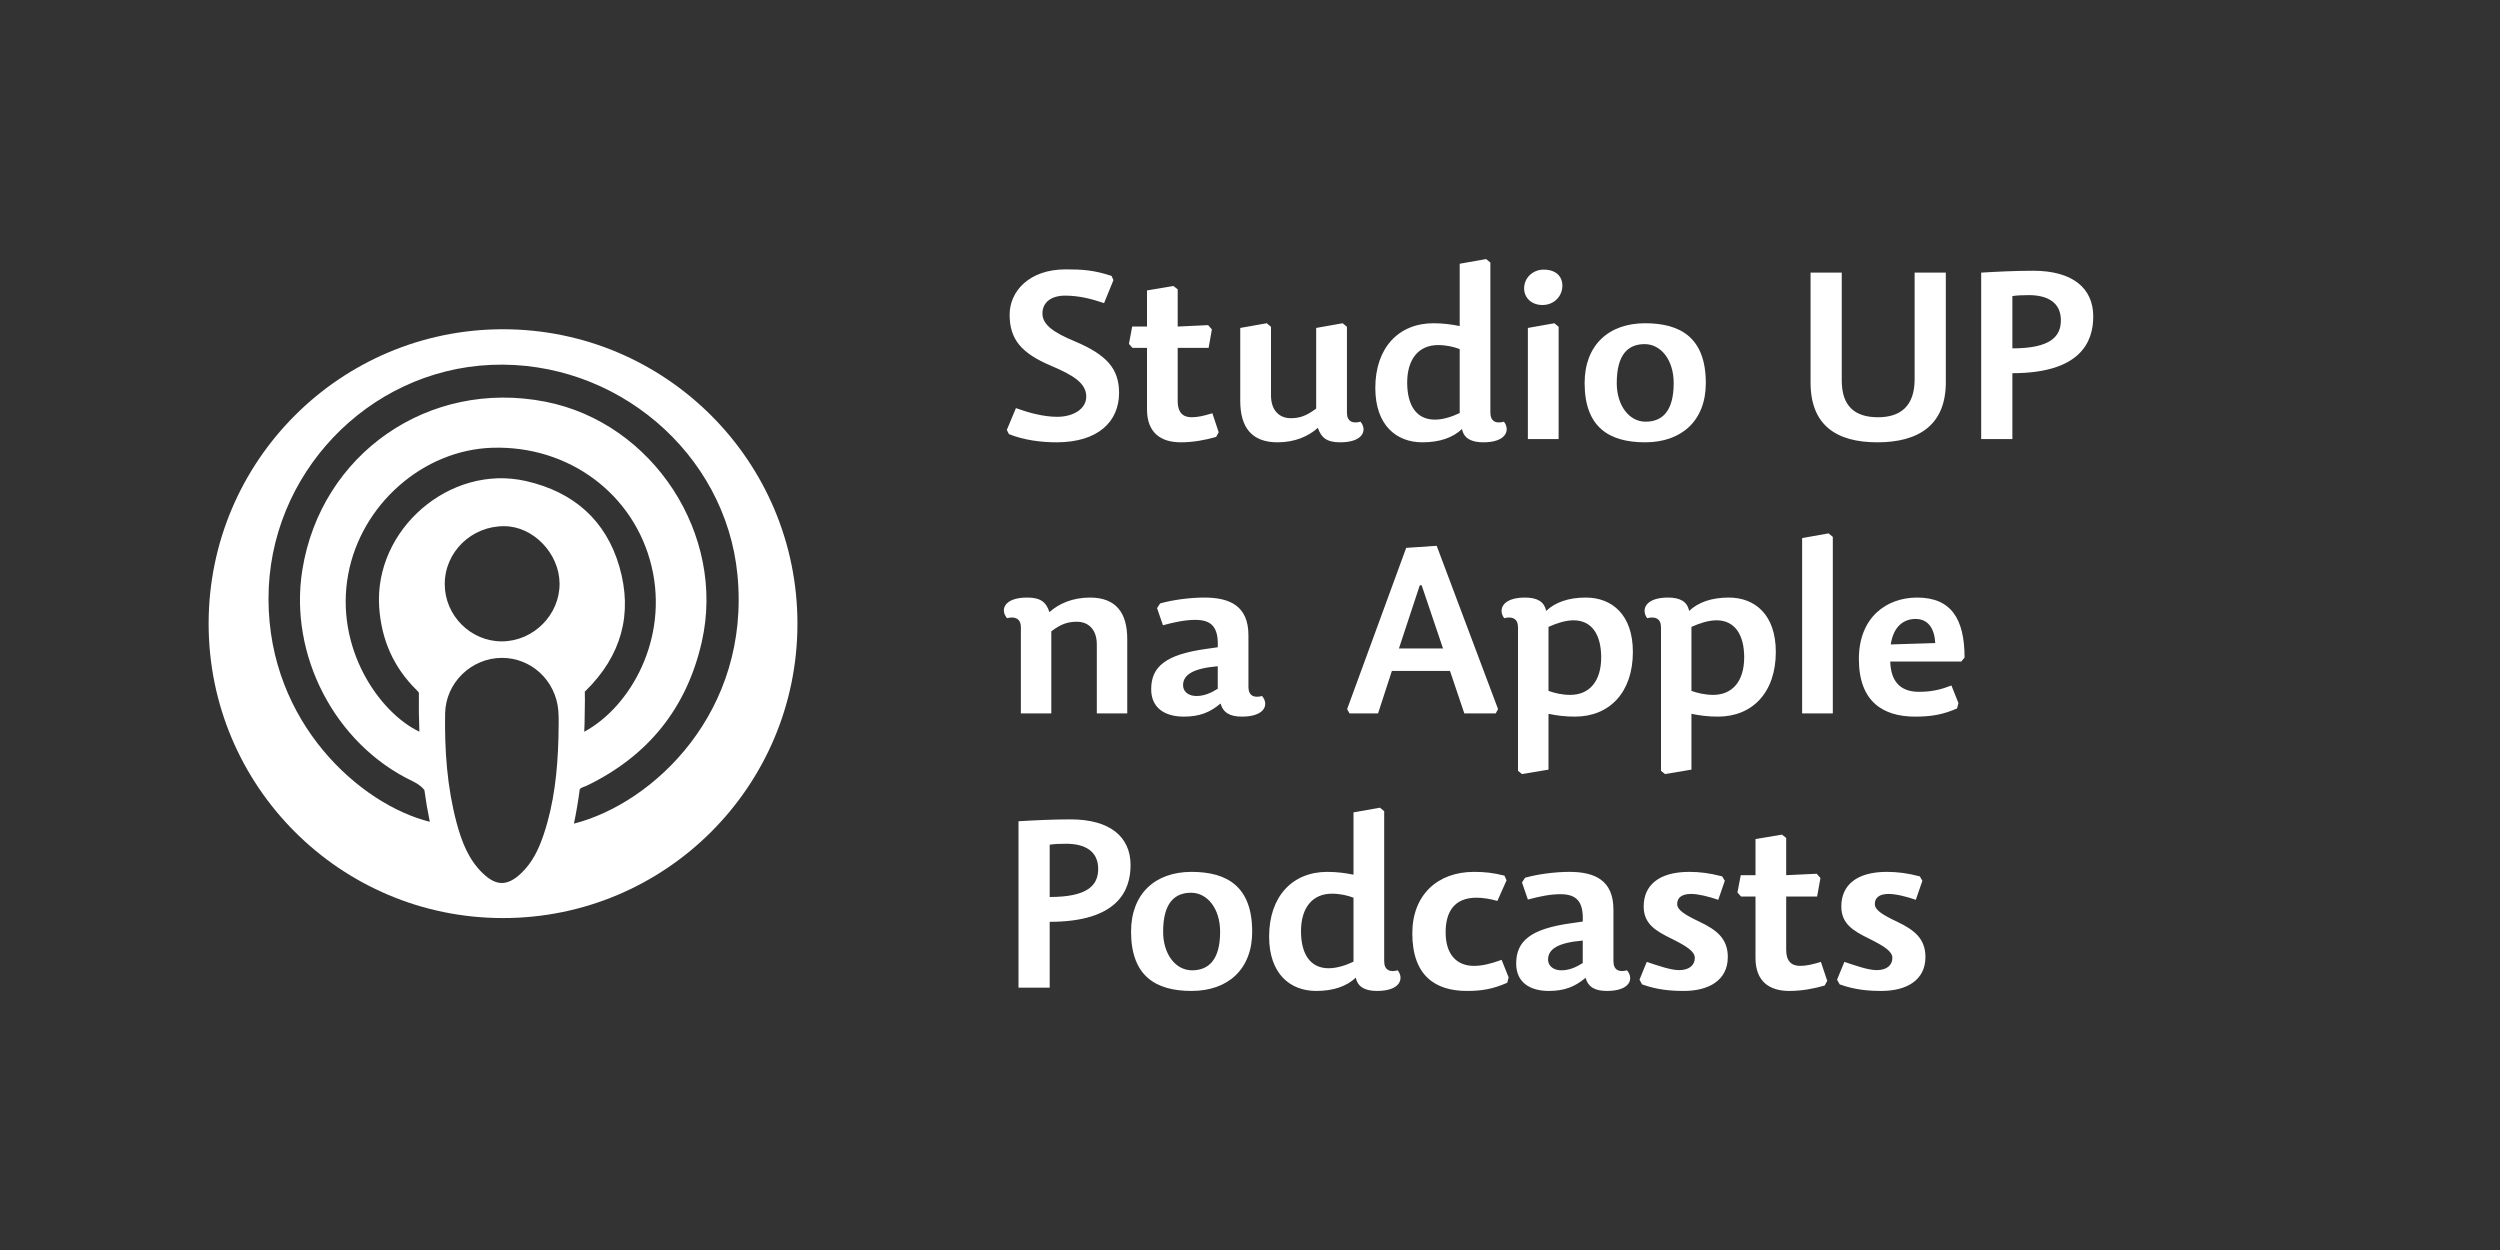
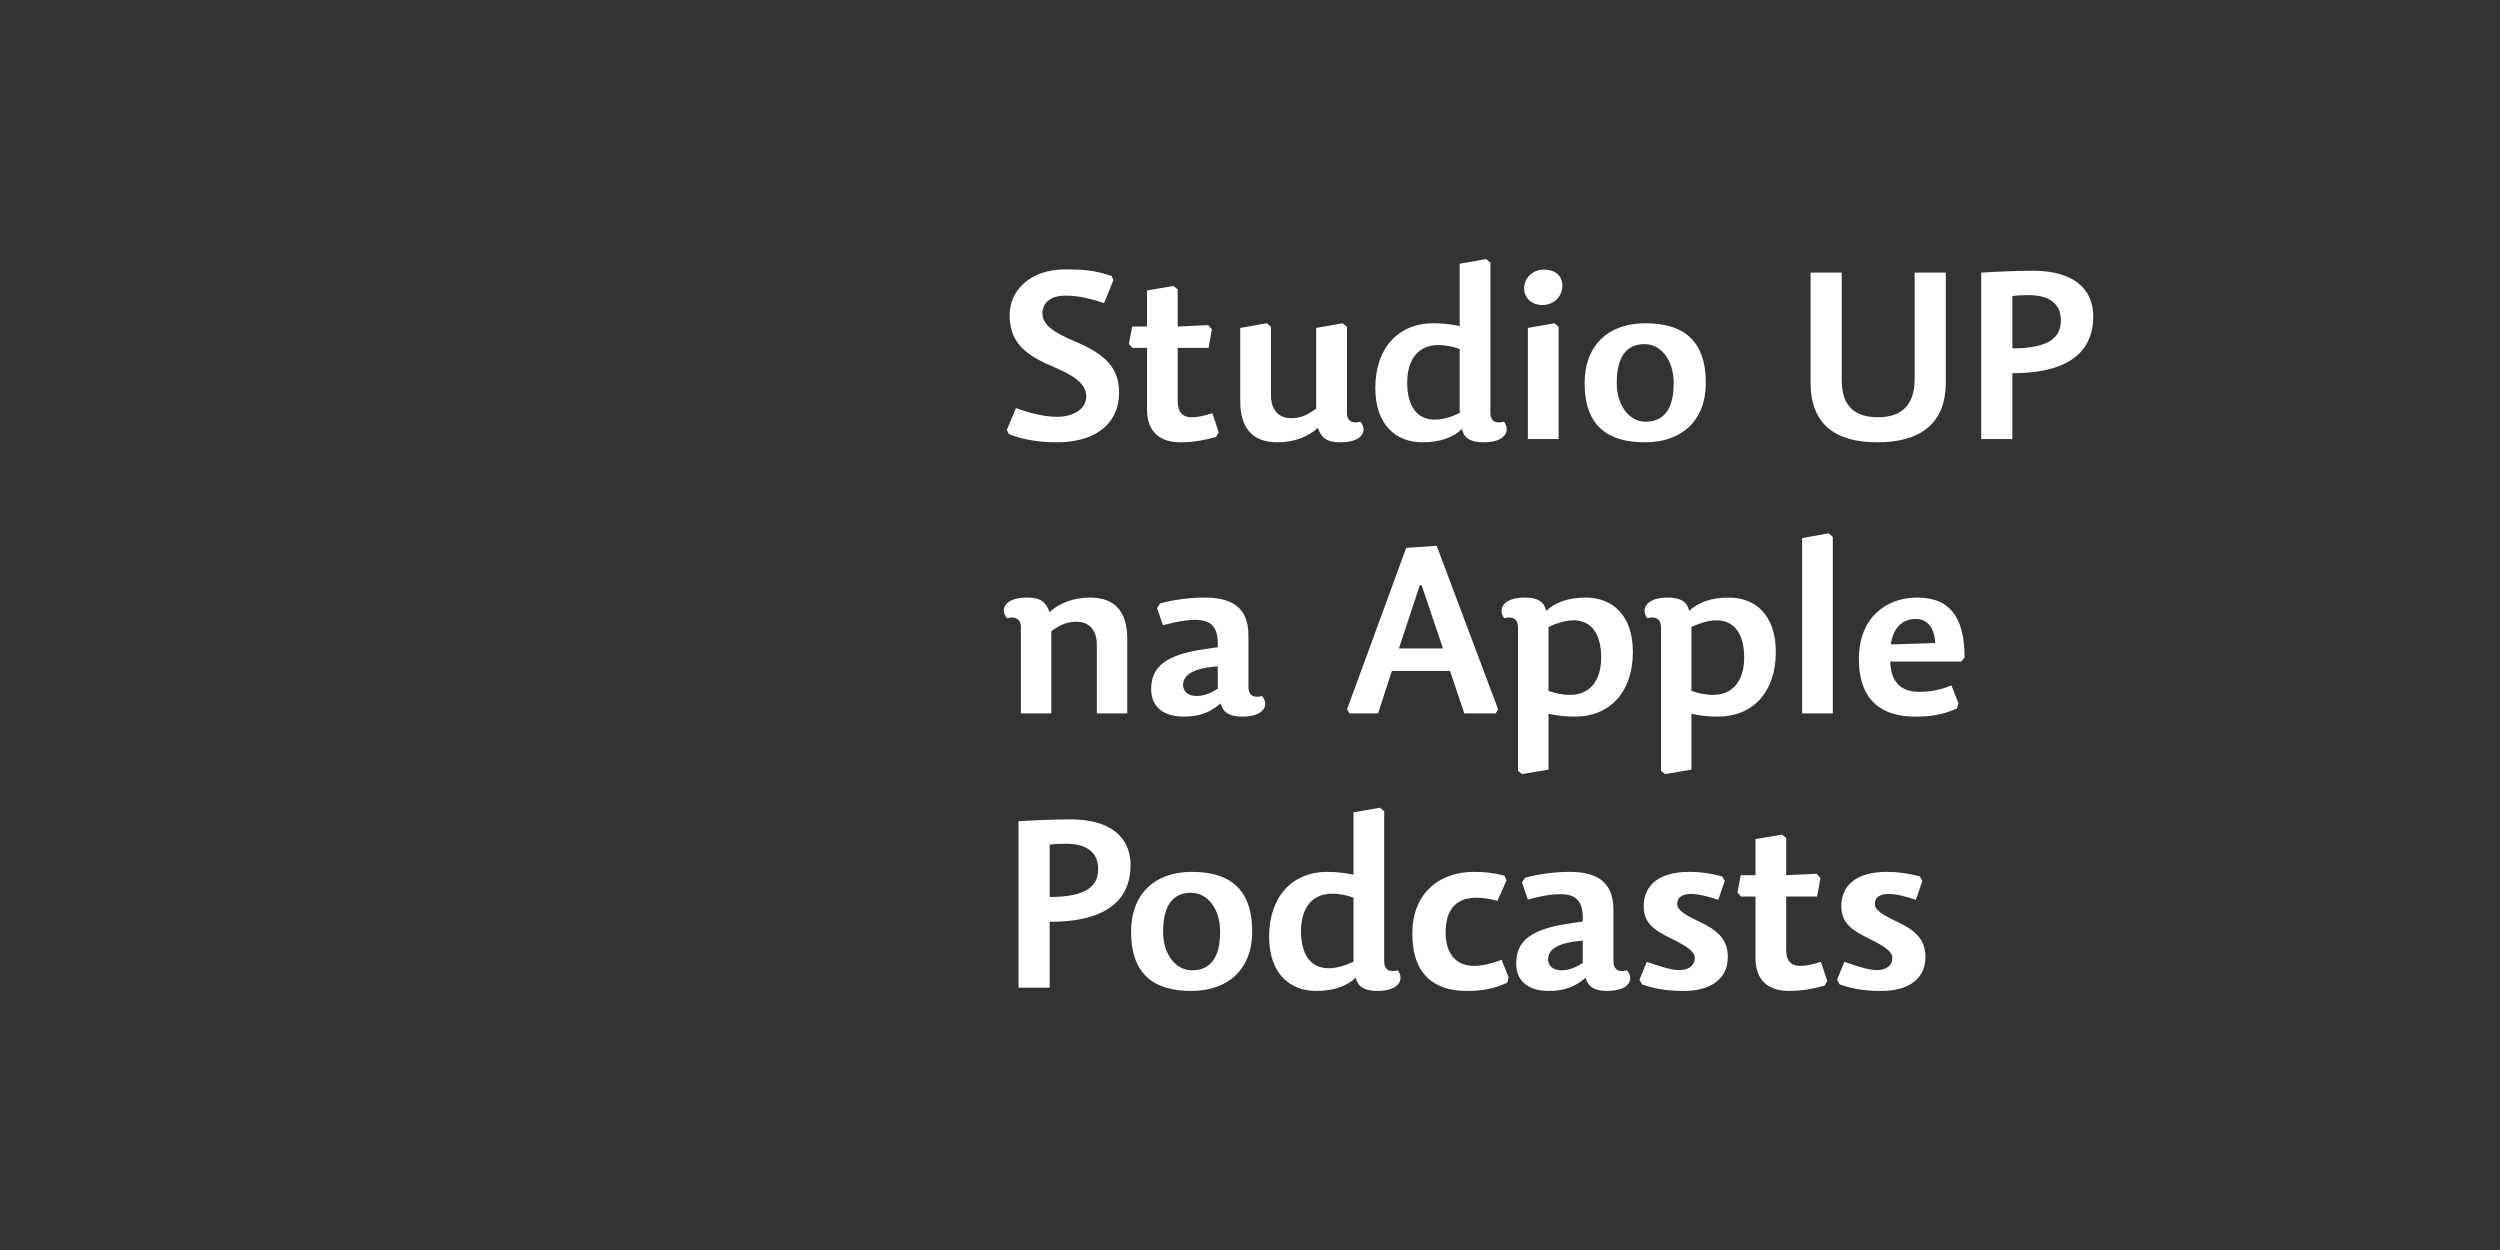
<svg xmlns="http://www.w3.org/2000/svg" xml:space="preserve" width="400px" height="200px" version="1.1" style="shape-rendering:geometricPrecision; text-rendering:geometricPrecision; image-rendering:optimizeQuality; fill-rule:evenodd; clip-rule:evenodd" viewBox="0 0 400 200">
  <rect x="0" y="0" width="400" height="200" fill="#333333" stroke="none" />
  <defs>
    <style type="text/css">
   
    .fil0 {fill:none}
    .fil2 {fill:white}
    .fil1 {fill:white;fill-rule:nonzero}
   
  </style>
  </defs>
  <g id="Layer_x0020_1">
    <rect class="fil0" width="400" height="200" />
    <path class="fil1" d="M169.04 70.77c6.67,0 10.01,-3.33 10.01,-7.91 0,-3.9 -2.02,-6.11 -7.09,-8.25 -3.41,-1.42 -5.17,-2.66 -5.17,-4.46 0,-1.65 1.24,-2.85 3.64,-2.85 2.13,0 4.16,0.49 6.22,1.2l1.5 -3.68 -0.3 -0.67c-2.81,-0.94 -4.69,-1.05 -7.35,-1.05 -5.89,0 -8.96,3.56 -8.96,7.24 0,3.93 1.84,6.15 6.6,8.17 3.64,1.54 5.66,2.81 5.66,4.95 0,1.99 -2.1,3.23 -4.65,3.23 -2.21,0 -4.65,-0.68 -6.6,-1.39l-1.46 3.49 0.34 0.67c2.36,0.94 5.06,1.31 7.61,1.31zm19.39 -18.52l0 -5.96 -0.68 -0.53 -4.23 0.71 0 5.78 -2.37 0 -0.52 2.77 0.56 0.64 2.33 0 0 9.83c0,3.75 2.21,5.28 5.4,5.28 2.02,0 3.93,-0.37 5.66,-0.86l0.41 -0.75 -1.01 -3.04c-1.39,0.42 -2.33,0.64 -3.34,0.64 -1.42,0 -2.21,-0.82 -2.21,-2.55l0 -8.55 4.95 0 0.52 -2.96 -0.6 -0.68 -4.87 0.23zm10.01 0.22l0 11.67c0,4.2 1.8,6.63 5.97,6.63 2.73,0 4.91,-0.93 6.45,-2.32 0.52,1.57 1.42,2.32 3.56,2.32 3.75,0 4.35,-1.98 3.26,-3.3 -1.24,0.34 -2.17,0 -2.17,-1.46l0 -13.72 -0.68 -0.57 -4.24 0.75 0 12.9c-1.61,1.2 -2.66,1.54 -4.08,1.54 -1.84,0 -3.15,-1.27 -3.15,-3.64l0 -10.98 -0.68 -0.57 -4.24 0.75zm31.13 14.67c-2.92,0 -4.42,-2.25 -4.42,-5.93 0,-3.75 1.83,-6 4.95,-6 1.35,0 2.55,0.3 3.45,0.64l0 10.24c-1.32,0.63 -2.74,1.05 -3.98,1.05zm11.06 0.33c-1.23,0.34 -2.17,0 -2.17,-1.46l0 -24 -0.68 -0.56 -4.23 0.75 0 9.97c-1.28,-0.26 -2.63,-0.45 -4.2,-0.45 -5.55,0 -9.3,3.9 -9.3,10.35 0,5.97 3.37,8.7 7.53,8.7 2.78,0 4.88,-0.75 6.34,-2.13 0.3,1.53 1.54,2.13 3.41,2.13 3.72,0 4.32,-1.98 3.3,-3.3zm8.07 -15.75l-4.24 0.75 0 17.78 4.92 0 0 -17.96 -0.68 -0.57zm-1.72 -8.58c-1.73,0 -3.12,1.31 -3.12,3 0,1.46 1.13,2.66 2.93,2.66 1.95,0 3.19,-1.5 3.19,-3.08 0,-1.5 -1.02,-2.58 -3,-2.58zm16.24 27.63c5.85,0 9.71,-3.48 9.71,-9.48 0,-7.17 -3.94,-9.57 -9.71,-9.57 -5.82,0 -9.68,3.49 -9.68,9.57 0,7.08 3.94,9.48 9.68,9.48zm0.07 -3.3c-2.62,0 -4.61,-2.58 -4.61,-6.18 0,-4.65 1.87,-6.23 4.46,-6.23 2.63,0 4.65,2.55 4.65,6.23 0,4.61 -1.91,6.18 -4.5,6.18zm48.04 -23.85l-4.99 0 0 17.07c0,4.23 -2.21,6.07 -5.85,6.07 -3.67,0 -5.81,-1.72 -5.81,-5.89l0 -17.25 -4.99 0 0 17.59c0,6.83 4.13,9.56 10.69,9.56 6.52,0 10.95,-2.7 10.95,-9.6l0 -17.55zm10.65 12.12l0 -8.37c0.75,-0.11 1.46,-0.15 2.63,-0.15 3.03,0 5.13,1.2 5.13,4.02 0,2.55 -1.57,4.5 -7.76,4.5zm0 3.97c10.95,0 12.94,-5.06 12.94,-9.07 0,-4.54 -3.3,-7.32 -9.6,-7.32 -2.89,0 -5.85,0.15 -8.33,0.3l0 26.63 4.99 0 0 -10.54zm-141.62 54.43l0 -11.89c0,-4.2 -1.8,-6.64 -5.96,-6.64 -2.74,0 -4.95,0.94 -6.49,2.33 -0.52,-1.58 -1.38,-2.33 -3.56,-2.33 -3.75,0 -4.35,1.99 -3.22,3.3 1.23,-0.33 2.21,0.04 2.21,1.47l0 13.76 4.87 0 0 -13.13c1.58,-1.2 2.67,-1.53 4.09,-1.53 1.88,0 3.19,1.27 3.19,3.63l0 11.03 4.87 0zm14.48 -7.54l0 3.6c-1.09,0.68 -2.17,1.16 -3.41,1.16 -1.24,0 -2.14,-0.67 -2.14,-1.72 0,-1.65 1.54,-2.7 5.55,-3.04zm4.91 3.3l0 -8.25c0,-4.69 -2.96,-6.04 -7.05,-6.04 -2.36,0 -5.13,0.38 -7.08,0.94l-0.49 0.75 0.94 2.74c1.95,-0.53 3.63,-0.86 5.17,-0.86 2.51,0 3.75,1.05 3.6,4.38l-1.87 0.27c-6.53,0.9 -8.78,2.88 -8.78,6.45 0,3.07 2.29,4.38 5.21,4.38 2.52,0 4.2,-0.67 5.89,-2.1 0.41,1.47 1.5,2.1 3.41,2.1 3.75,0 4.35,-1.98 3.23,-3.3 -1.24,0.34 -2.18,0 -2.18,-1.46zm24.08 -6.15l3.34 -10.12 0.3 0.03 3.41 10.09 -7.05 0zm-1.13 3.6l9.3 0 2.29 6.79 5.03 0 0.37 -0.68 -9.82 -26.13 -4.88 0.33 -9.45 25.8 0.38 0.68 4.57 0 2.21 -6.79zm29.07 -8.1c2.89,0 4.42,2.25 4.42,5.93 0,3.75 -1.83,6 -4.95,6 -1.35,0 -2.55,-0.3 -3.48,-0.64l0 -10.24c1.35,-0.6 2.73,-1.05 4.01,-1.05zm-11.1 -0.34c1.27,-0.33 2.21,0.04 2.21,1.47l0 22.95 0.64 0.52 4.24 -0.71 0 -8.93c1.27,0.27 2.66,0.45 4.23,0.45 5.55,0 9.27,-3.9 9.27,-10.35 0,-5.96 -3.34,-8.7 -7.54,-8.7 -2.74,0 -4.88,0.75 -6.34,2.14 -0.3,-1.54 -1.5,-2.14 -3.37,-2.14 -3.72,0 -4.32,1.99 -3.34,3.3zm33.98 0.34c2.88,0 4.42,2.25 4.42,5.93 0,3.75 -1.84,6 -4.95,6 -1.35,0 -2.55,-0.3 -3.49,-0.64l0 -10.24c1.35,-0.6 2.74,-1.05 4.02,-1.05zm-11.1 -0.34c1.27,-0.33 2.21,0.04 2.21,1.47l0 22.95 0.64 0.52 4.23 -0.71 0 -8.93c1.28,0.27 2.67,0.45 4.24,0.45 5.55,0 9.26,-3.9 9.26,-10.35 0,-5.96 -3.33,-8.7 -7.53,-8.7 -2.74,0 -4.88,0.75 -6.34,2.14 -0.3,-1.54 -1.5,-2.14 -3.38,-2.14 -3.71,0 -4.31,1.99 -3.33,3.3zm29.02 -13.57l-4.23 0.75 0 28.05 4.91 0 0 -28.24 -0.68 -0.56zm9.87 20.51l11.36 0 0.53 -0.64c0,-6.22 -2.18,-9.6 -7.58,-9.6 -4.87,0 -9.33,3.12 -9.33,9.83 0,6.82 3.86,9.22 9,9.22 2.62,0 4.46,-0.33 6.71,-1.31l0.22 -0.86 -1.12 -2.81c-1.65,0.63 -3.08,1.01 -5.21,1.01 -3.12,0 -4.5,-1.84 -4.58,-4.84zm0.08 -2.74c0.45,-3.03 2.21,-4.08 3.97,-4.08 2.06,0 3.04,1.61 3.15,3.86l-7.12 0.22zm-134.57 40.41l0 -8.37c0.75,-0.11 1.46,-0.15 2.63,-0.15 3.03,0 5.13,1.2 5.13,4.02 0,2.55 -1.57,4.5 -7.76,4.5zm0 3.97c10.95,0 12.94,-5.06 12.94,-9.07 0,-4.54 -3.3,-7.32 -9.6,-7.32 -2.89,0 -5.85,0.15 -8.33,0.3l0 26.63 4.99 0 0 -10.54zm22.69 11.06c5.85,0 9.71,-3.48 9.71,-9.48 0,-7.17 -3.93,-9.57 -9.71,-9.57 -5.81,0 -9.67,3.49 -9.67,9.57 0,7.08 3.93,9.48 9.67,9.48zm0.08 -3.3c-2.63,0 -4.62,-2.58 -4.62,-6.18 0,-4.65 1.88,-6.23 4.47,-6.23 2.62,0 4.65,2.55 4.65,6.23 0,4.61 -1.92,6.18 -4.5,6.18zm21.86 -0.33c-2.92,0 -4.42,-2.25 -4.42,-5.93 0,-3.75 1.83,-6 4.95,-6 1.35,0 2.55,0.3 3.45,0.64l0 10.24c-1.32,0.63 -2.74,1.05 -3.98,1.05zm11.06 0.33c-1.23,0.34 -2.17,0 -2.17,-1.46l0 -24 -0.68 -0.56 -4.23 0.75 0 9.97c-1.28,-0.26 -2.63,-0.45 -4.2,-0.45 -5.55,0 -9.3,3.9 -9.3,10.35 0,5.97 3.37,8.7 7.53,8.7 2.78,0 4.88,-0.75 6.34,-2.13 0.3,1.53 1.54,2.13 3.41,2.13 3.72,0 4.32,-1.98 3.3,-3.3zm7.66 -6.07c0,-3.15 1.27,-5.55 4.95,-5.55 0.93,0 2.25,0.19 3.33,0.52l1.47 -3.3 -0.34 -0.75c-1.84,-0.45 -3.08,-0.6 -4.88,-0.6 -5.81,0 -9.86,3.68 -9.86,9.83 0,6.79 3.68,9.22 8.74,9.22 2.47,0 4.2,-0.33 6.45,-1.31l0.22 -0.86 -1.12 -2.81c-1.69,0.63 -3.11,0.97 -4.43,0.97 -2.77,0 -4.53,-1.84 -4.53,-5.36zm21.94 1.31l0 3.6c-1.09,0.68 -2.18,1.16 -3.42,1.16 -1.23,0 -2.13,-0.67 -2.13,-1.72 0,-1.65 1.53,-2.7 5.55,-3.04zm4.91 3.3l0 -8.25c0,-4.69 -2.96,-6.04 -7.05,-6.04 -2.36,0 -5.14,0.38 -7.09,0.94l-0.49 0.75 0.94 2.74c1.95,-0.53 3.64,-0.86 5.18,-0.86 2.51,0 3.75,1.05 3.6,4.38l-1.88 0.27c-6.52,0.9 -8.77,2.88 -8.77,6.45 0,3.07 2.28,4.38 5.21,4.38 2.51,0 4.2,-0.67 5.89,-2.1 0.41,1.47 1.5,2.1 3.41,2.1 3.75,0 4.35,-1.98 3.22,-3.3 -1.23,0.34 -2.17,0 -2.17,-1.46zm12.12 -14.29c-4.84,0 -7.28,2.14 -7.28,5.52 0,2.77 1.84,3.9 4.54,5.21 2.4,1.2 3.64,2.02 3.64,3.04 0,1.16 -0.9,1.95 -2.52,1.95 -1.35,0 -3.37,-0.72 -5.17,-1.32l-1.16 2.85 0.41 0.75c2.4,0.87 4.61,1.05 6.67,1.05 3.98,0 7.05,-1.68 7.05,-5.43 0,-3 -1.87,-4.35 -4.42,-5.59 -2.55,-1.2 -3.68,-1.95 -3.68,-2.89 0,-0.97 0.68,-1.61 2.22,-1.61 1.16,0 2.81,0.41 4.35,0.94l1.05 -3.04 -0.42 -0.71c-2.02,-0.53 -3.63,-0.72 -5.28,-0.72zm15.52 0.53l0 -5.96 -0.67 -0.53 -4.24 0.71 0 5.78 -2.36 0 -0.53 2.77 0.57 0.64 2.32 0 0 9.83c0,3.75 2.21,5.28 5.4,5.28 2.03,0 3.94,-0.37 5.66,-0.86l0.42 -0.75 -1.02 -3.04c-1.38,0.42 -2.32,0.64 -3.33,0.64 -1.43,0 -2.22,-0.82 -2.22,-2.55l0 -8.55 4.95 0 0.53 -2.96 -0.6 -0.68 -4.88 0.23zm16.09 -0.53c-4.83,0 -7.27,2.14 -7.27,5.52 0,2.77 1.84,3.9 4.54,5.21 2.4,1.2 3.63,2.02 3.63,3.04 0,1.16 -0.9,1.95 -2.51,1.95 -1.35,0 -3.37,-0.72 -5.17,-1.32l-1.17 2.85 0.42 0.75c2.4,0.87 4.61,1.05 6.67,1.05 3.98,0 7.05,-1.68 7.05,-5.43 0,-3 -1.87,-4.35 -4.42,-5.59 -2.55,-1.2 -3.68,-1.95 -3.68,-2.89 0,-0.97 0.68,-1.61 2.21,-1.61 1.17,0 2.82,0.41 4.35,0.94l1.05 -3.04 -0.41 -0.71c-2.02,-0.53 -3.64,-0.72 -5.29,-0.72z" />
    <g id="_2201821761888">
  </g>
-     <path class="fil2" d="M80.48 52.68c26.02,0 47.11,21.09 47.11,47.11 0,26.01 -21.09,47.1 -47.11,47.1 -26.01,0 -47.1,-21.09 -47.1,-47.1 0,-26.02 21.09,-47.11 47.1,-47.11zm8.87 65.41c-0.14,5.24 -0.68,10.4 -2.35,15.4 -0.78,2.34 -1.82,4.55 -3.67,6.28 -2.15,2.01 -3.93,2.03 -6.09,-0.05 -2.29,-2.2 -3.38,-5.09 -4.18,-8.06 -1.53,-5.74 -1.94,-11.62 -1.84,-17.52 0.09,-4.93 4.23,-8.86 9.05,-8.88 4.7,-0.03 8.64,3.59 9.06,8.42 0.12,1.46 0.02,2.94 0.02,4.41zm-18.19 -24.59c-0.03,-5.17 4.29,-9.37 9.57,-9.31 4.61,0.04 8.75,4.36 8.8,9.15 0.05,5.02 -4.17,9.26 -9.23,9.28 -4.98,0.01 -9.12,-4.11 -9.14,-9.12zm46.83 -1.56c-1.9,-19.47 -19.47,-34.44 -39.45,-33.56 -19.73,0.87 -35.64,17.56 -35.58,37.51 0.05,19.84 14.73,32.84 25.81,35.6 -0.35,-1.69 -0.64,-3.39 -0.87,-5.09 -0.44,-0.57 -1.08,-1.02 -1.95,-1.44 -12.41,-5.96 -19.74,-20.2 -17.58,-33.75 2.98,-18.63 20.24,-30.59 38.88,-26.94 17.26,3.37 28.94,21.32 25.03,38.45 -2.42,10.62 -8.6,18.24 -18.38,22.98 -0.38,0.19 -0.86,0.25 -1.14,0.58 -0.24,1.85 -0.55,3.68 -0.93,5.5 12.77,-3.26 28.29,-17.94 26.16,-39.84zm-13.74 -1.34c-2.78,-11.57 -13.25,-19.33 -25.45,-18.96 -11.1,0.33 -21.02,9.07 -23.09,20.26 -2.18,11.82 4.97,22.12 11.39,25.17 -0.08,-2.07 -0.11,-4.16 -0.08,-6.24 -0.1,-0.14 -0.22,-0.29 -0.37,-0.43 -3.7,-3.64 -5.63,-8.07 -5.98,-13.25 -0.84,-12.46 11.34,-22.96 23.5,-20.18 7.56,1.73 12.76,6.22 14.93,13.69 2.2,7.59 0.29,14.28 -5.38,19.86 -0.04,0.04 -0.09,0.09 -0.15,0.13 0.05,1.68 -0.04,3.37 -0.04,5.05 -0.02,0.46 -0.03,0.92 -0.05,1.38 7.45,-4.03 13.54,-14.93 10.77,-26.48z" />
  </g>
</svg>